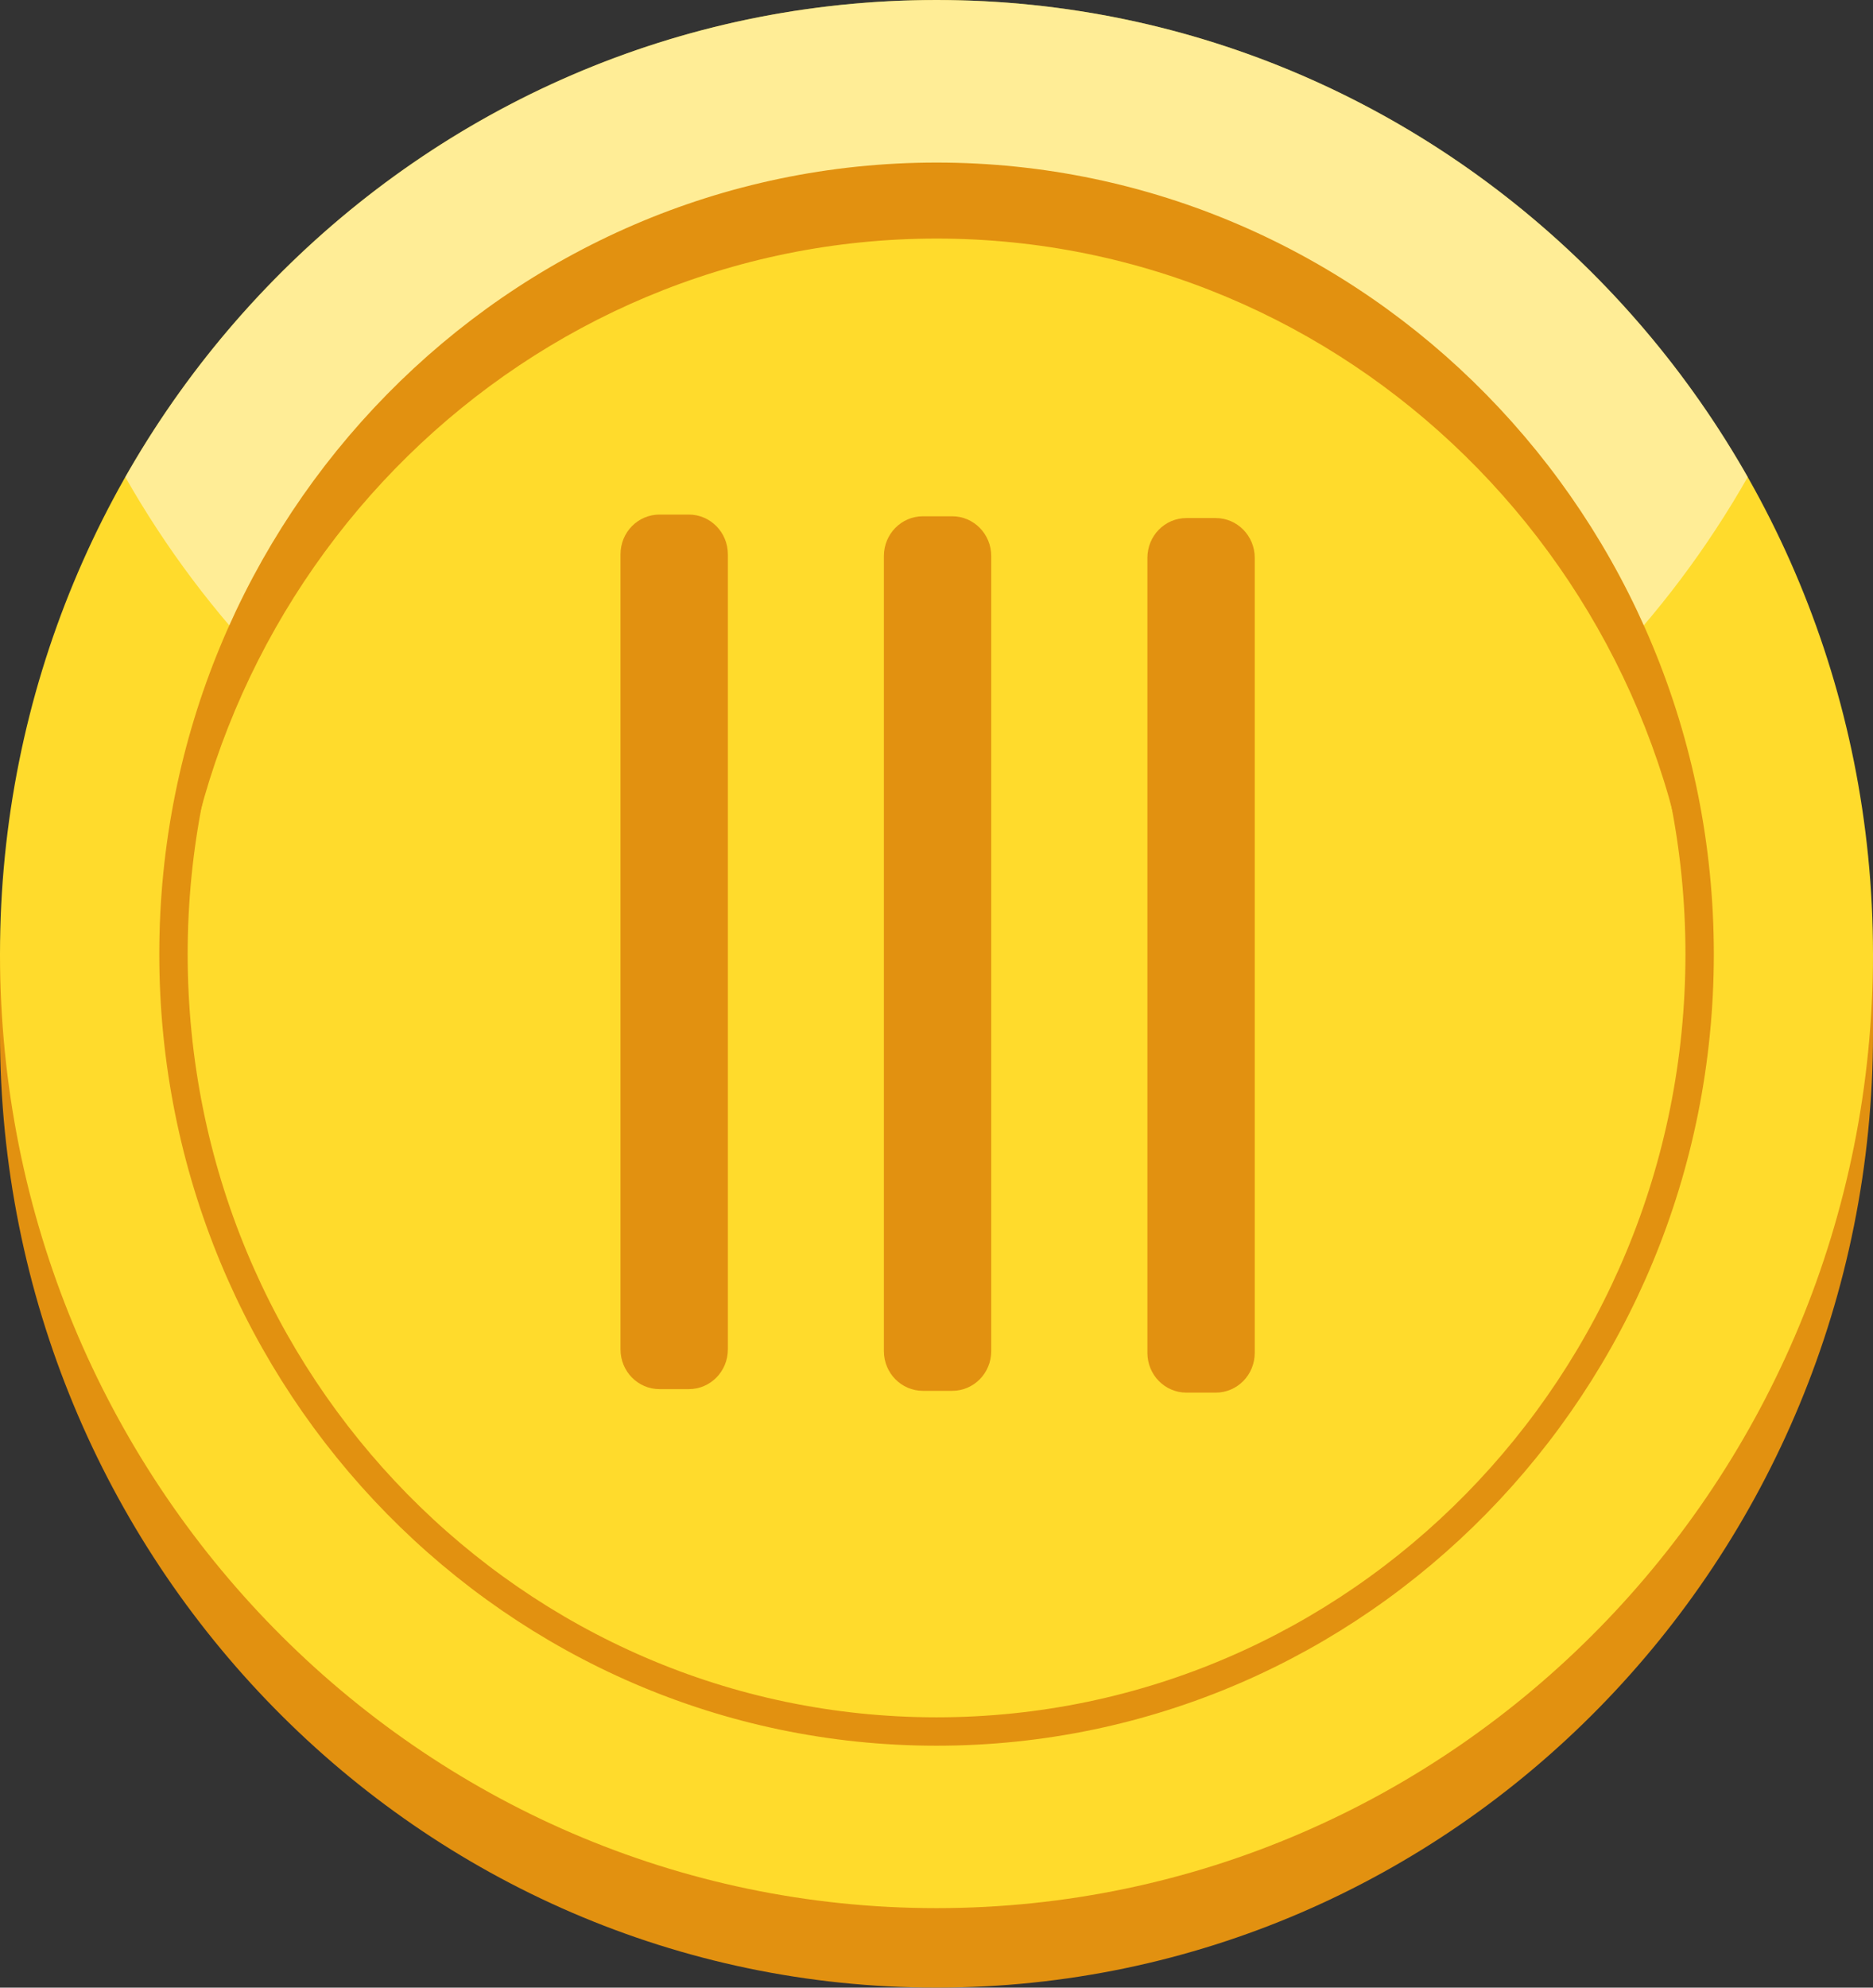
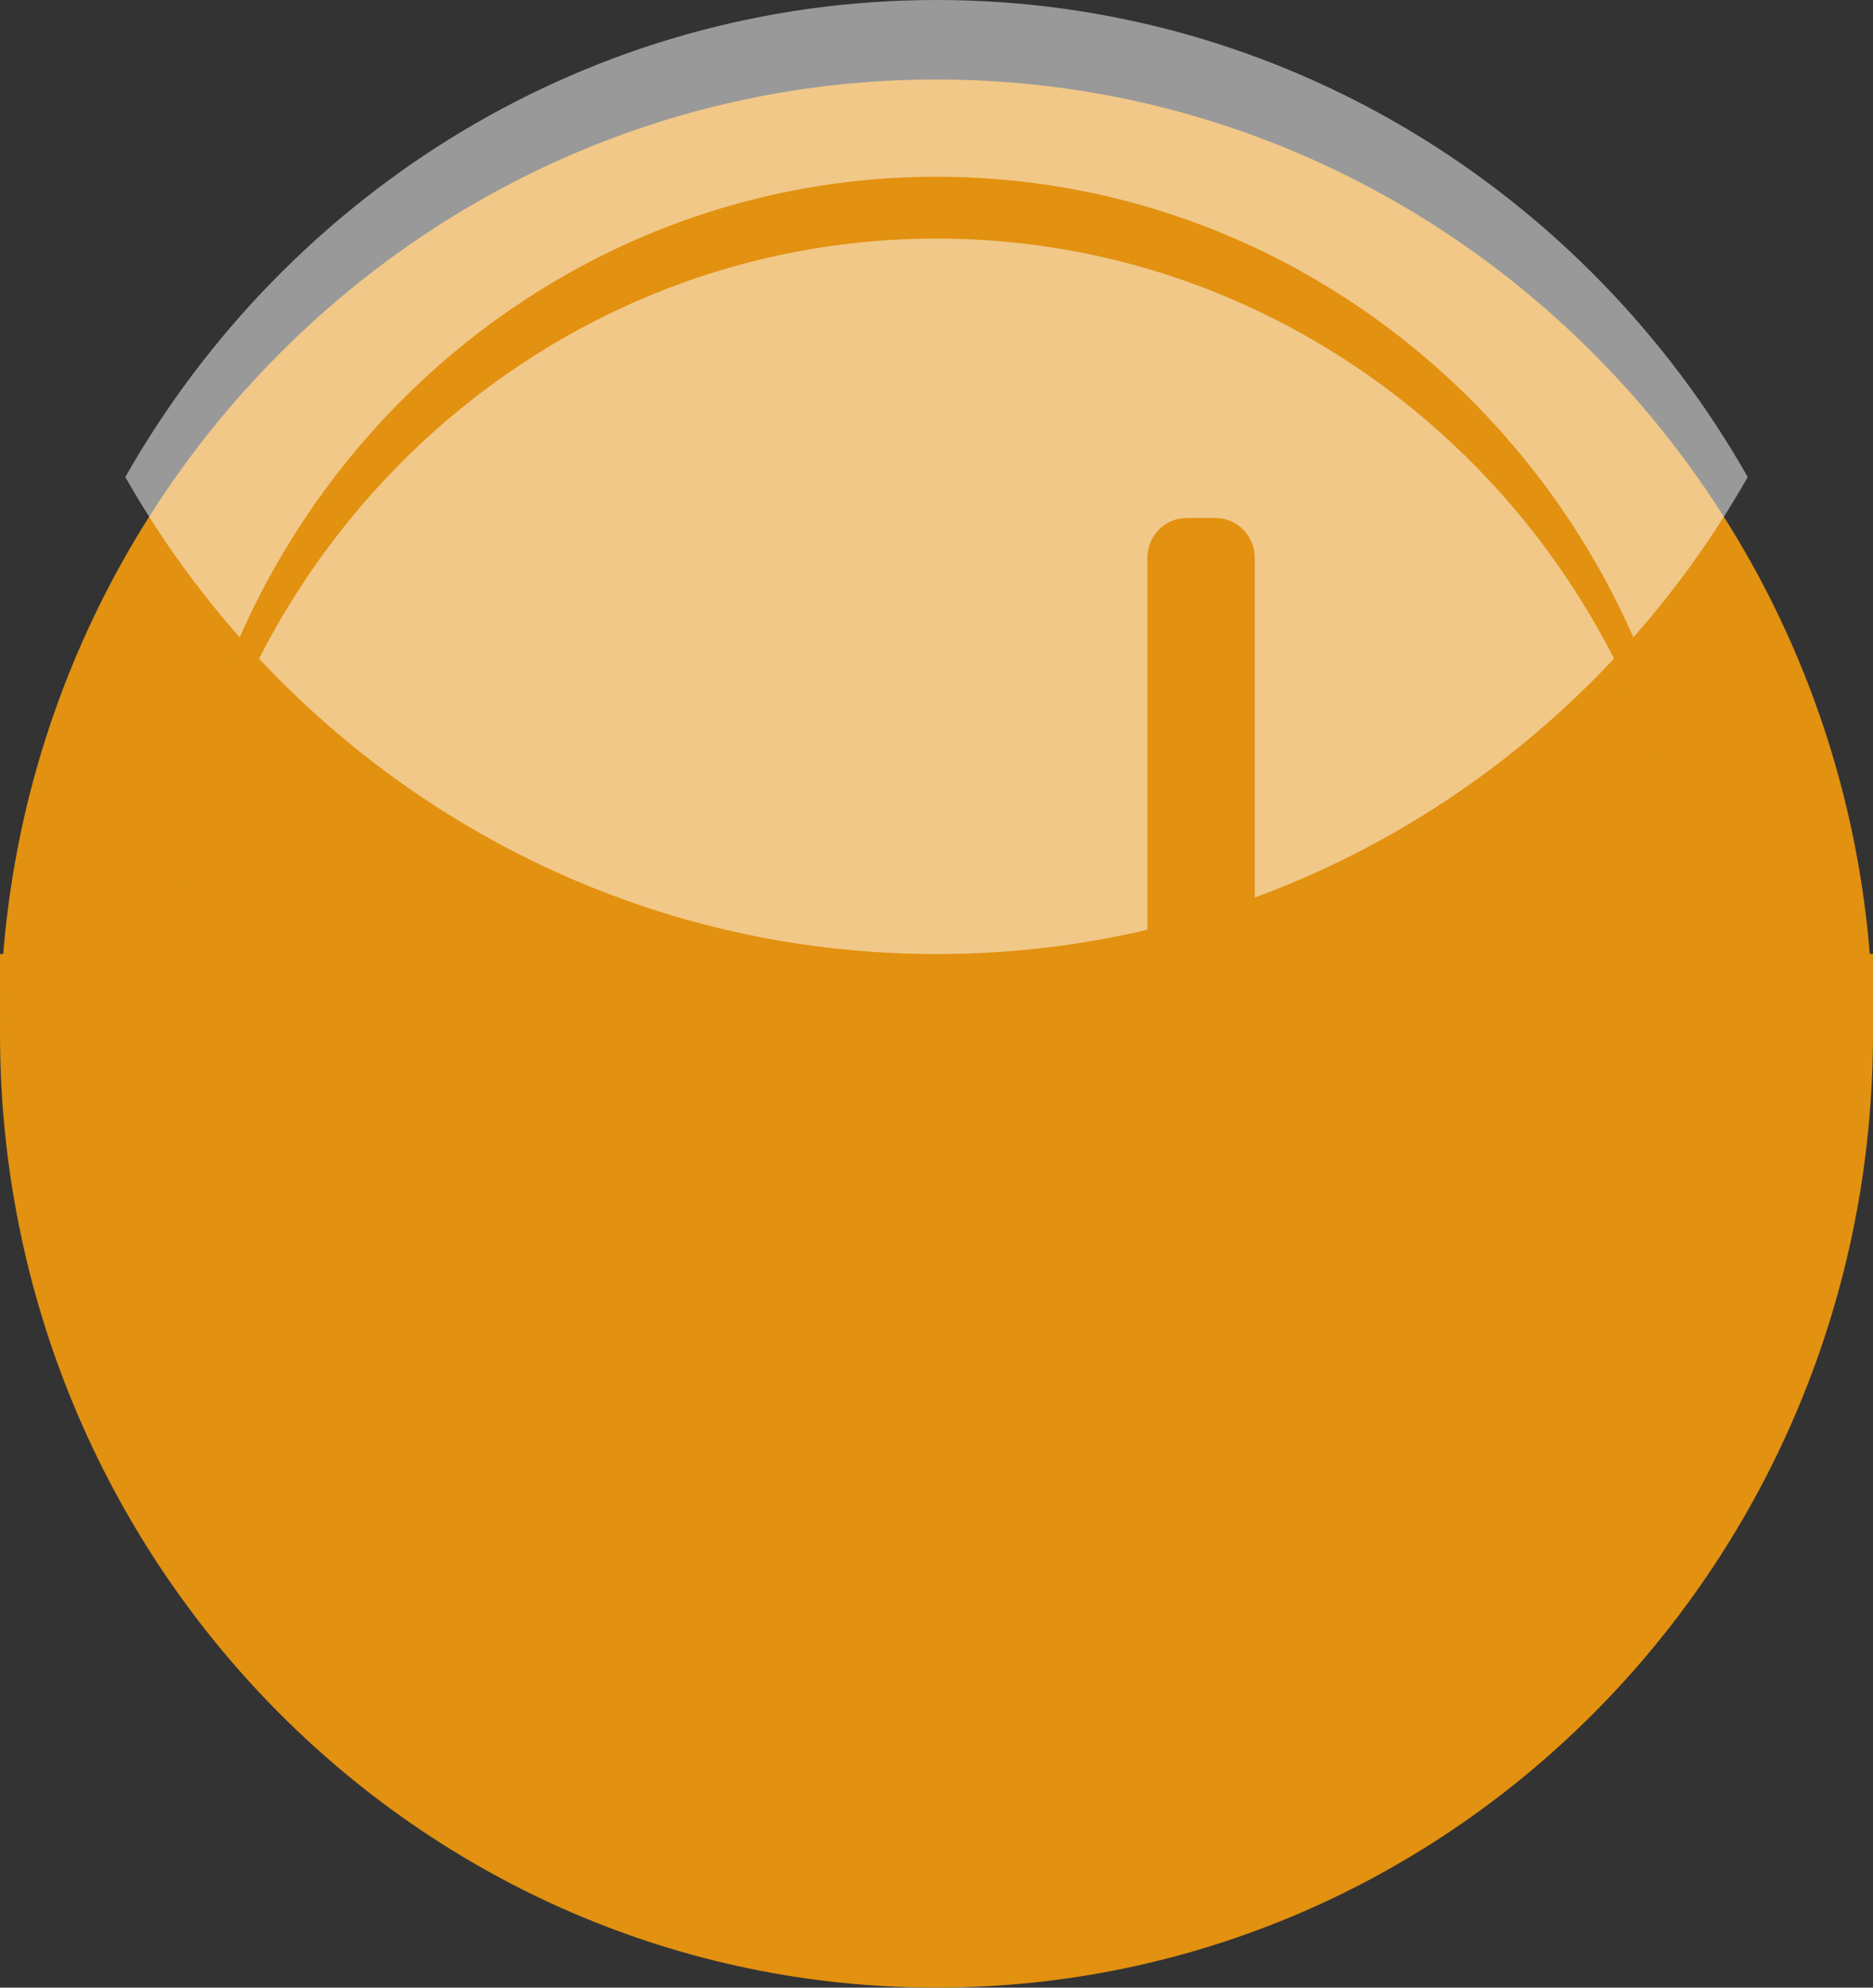
<svg xmlns="http://www.w3.org/2000/svg" width="66" height="70" viewBox="0 0 66 70" fill="none">
  <rect x="0" y="0" width="66" height="70" fill="#333333" stroke="none" />
  <g id="Group">
    <path id="Vector" d="M66 33.598H0V36.398H66V33.598Z" fill="#E29110" />
    <path id="Vector_2" d="M33 69.999C51.225 69.999 66 54.956 66 36.399C66 17.842 51.225 2.799 33 2.799C14.775 2.799 0 17.842 0 36.399C0 54.956 14.775 69.999 33 69.999Z" fill="#E29110" />
-     <path id="Vector_3" d="M33 67.2C51.225 67.2 66 52.157 66 33.6C66 15.043 51.225 0 33 0C14.775 0 0 15.043 0 33.6C0 52.157 14.775 67.2 33 67.2Z" fill="#FFDB2C" />
    <path id="Vector_4" opacity="0.5" d="M33.001 0C20.788 0 10.124 6.757 4.416 16.8C10.121 26.843 20.785 33.6 33.001 33.6C45.217 33.6 55.878 26.843 61.586 16.8C55.878 6.757 45.214 0 33.001 0Z" fill="white" />
-     <path id="Vector_5" d="M33.002 60.98C47.852 60.98 59.891 48.723 59.891 33.602C59.891 18.482 47.852 6.225 33.002 6.225C18.152 6.225 6.113 18.482 6.113 33.602C6.113 48.723 18.152 60.98 33.002 60.98Z" fill="#FFDB2C" stroke="#E29110" stroke-miterlimit="10" />
    <path id="Vector_6" d="M33.002 8.402C47.47 8.402 59.304 20.097 59.867 34.691C59.882 34.33 59.891 33.966 59.891 33.602C59.891 18.507 47.828 6.225 33.002 6.225C18.177 6.225 6.113 18.507 6.113 33.602C6.113 33.966 6.122 34.33 6.138 34.691C6.7 20.097 18.534 8.402 33.002 8.402Z" fill="#E29110" />
-     <path id="Vector_7" d="M25.648 19.522V47.522C25.648 48.297 25.034 48.922 24.273 48.922H23.24C22.479 48.922 21.865 48.297 21.865 47.522V19.522C21.865 18.747 22.479 18.122 23.24 18.122H24.273C25.031 18.122 25.648 18.747 25.648 19.522Z" fill="#E29110" />
-     <path id="Vector_8" d="M34.929 19.582V47.582C34.929 48.357 34.315 48.982 33.554 48.982H32.522C31.761 48.982 31.146 48.357 31.146 47.582V19.582C31.146 18.808 31.761 18.182 32.522 18.182H33.554C34.312 18.182 34.929 18.808 34.929 19.582Z" fill="#E29110" />
    <path id="Vector_9" d="M44.214 19.645V47.645C44.214 48.42 43.6 49.045 42.839 49.045H41.807C41.046 49.045 40.432 48.42 40.432 47.645V19.645C40.432 18.87 41.046 18.245 41.807 18.245H42.839C43.597 18.245 44.214 18.87 44.214 19.645Z" fill="#E29110" />
  </g>
</svg>